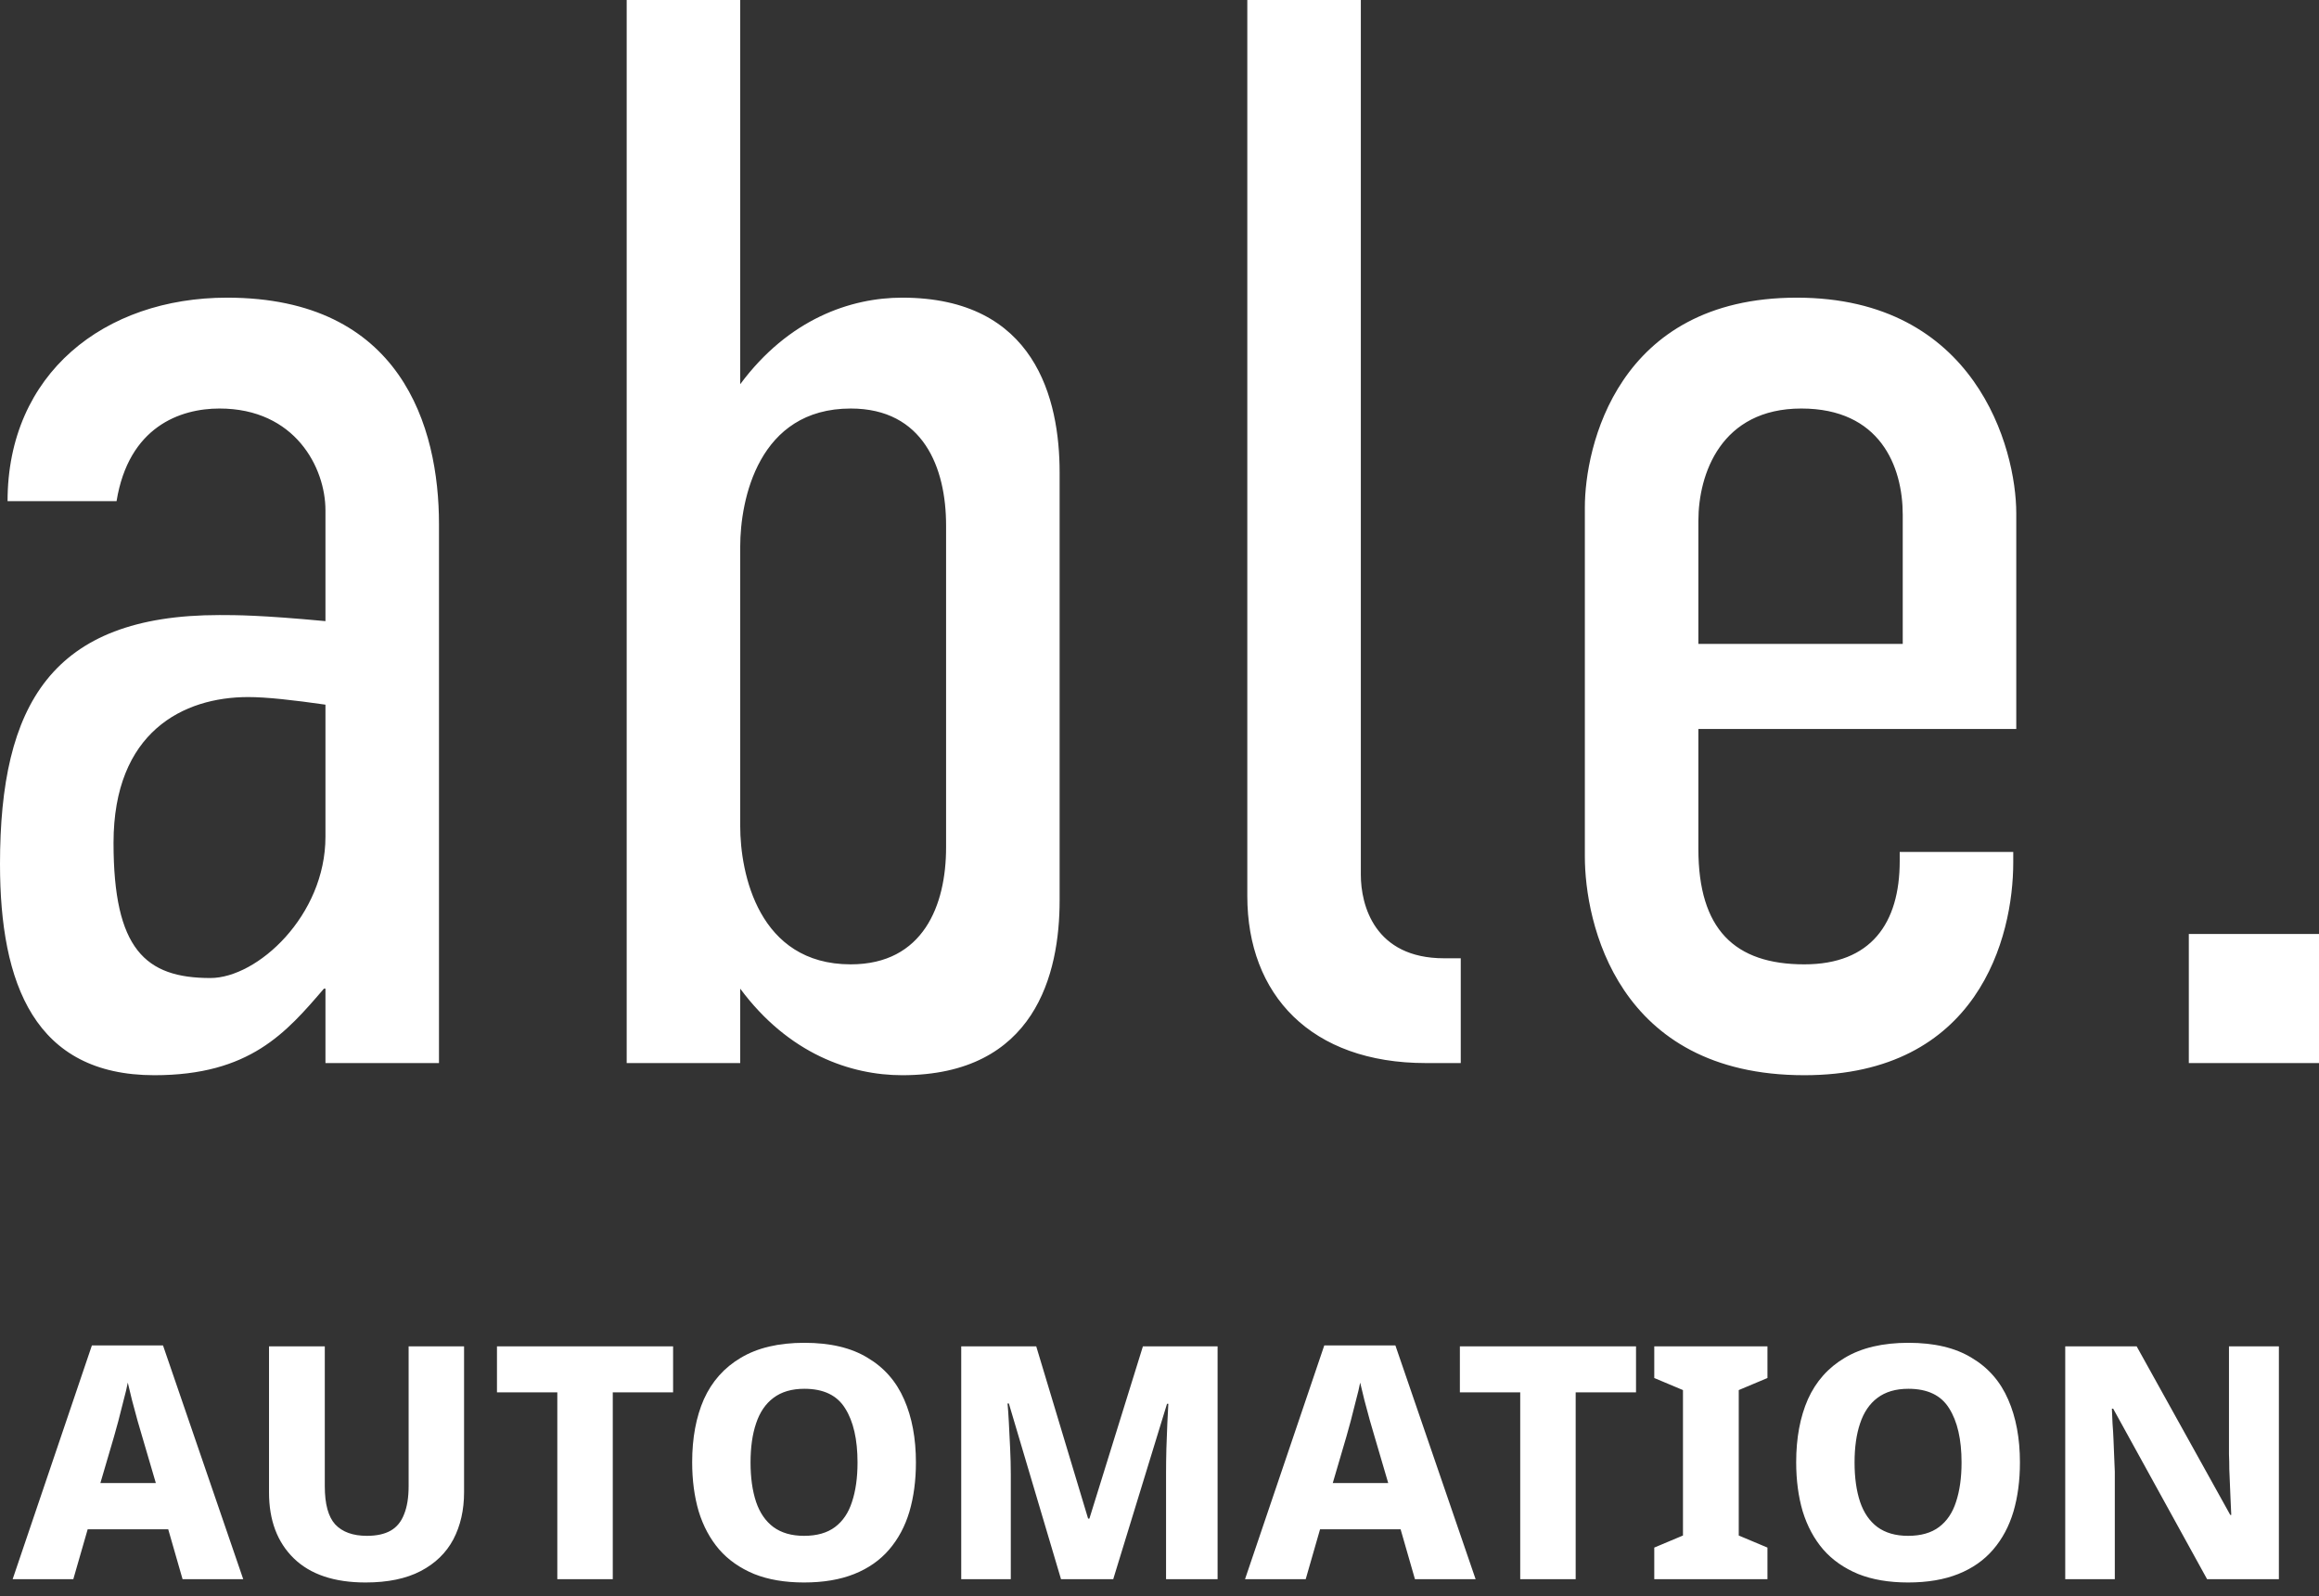
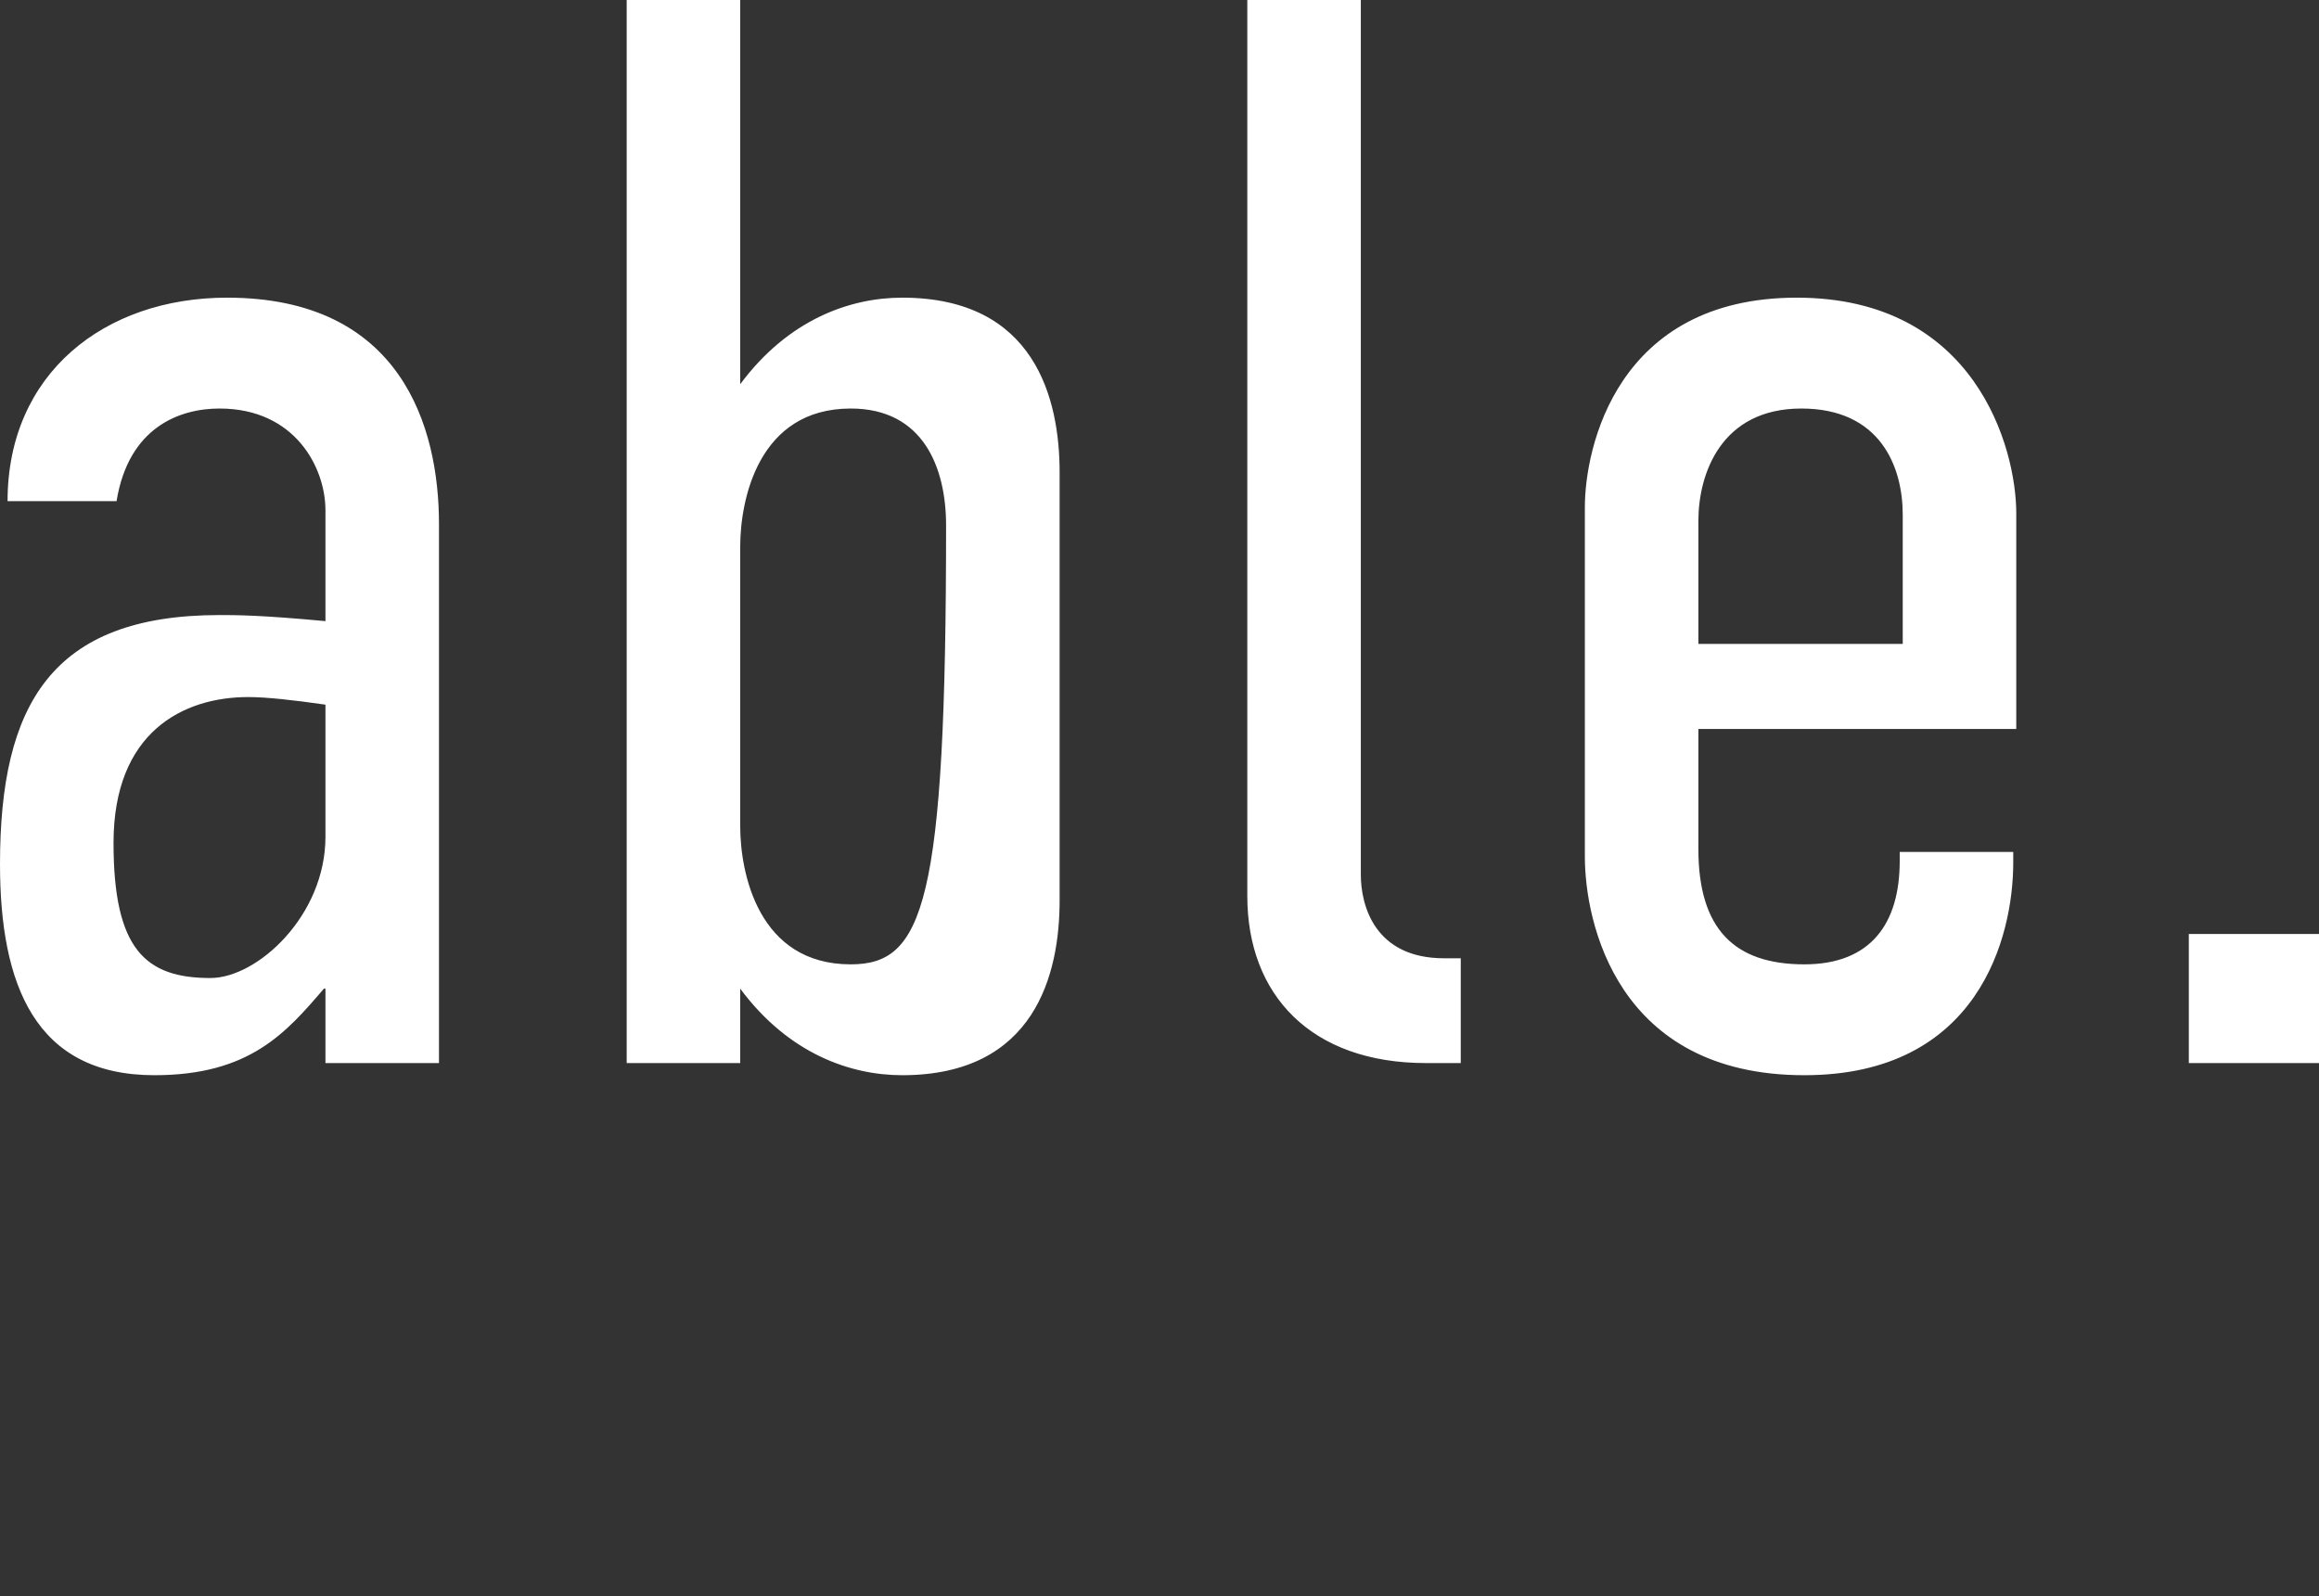
<svg xmlns="http://www.w3.org/2000/svg" width="138" height="95" viewBox="0 0 138 95" fill="none">
  <rect x="0" y="0" width="138" height="95" fill="#333333" stroke="none" />
-   <path d="M19.367 63.277H26.123V31.187C26.123 25.401 23.871 17.718 13.512 17.718C6.215 17.718 0.45 22.238 0.45 29.831H6.936C7.657 25.401 10.72 24.317 13.062 24.317C17.566 24.317 19.367 27.842 19.367 30.373V36.972C15.494 36.61 14.052 36.61 13.062 36.61C3.063 36.61 0 41.944 0 51.435C0 58.576 2.072 64 9.188 64C14.863 64 17.025 61.469 19.277 58.848H19.367V63.277ZM19.367 49.808C19.367 54.508 15.313 58.215 12.521 58.215C8.647 58.215 6.756 56.497 6.756 50.169C6.756 43.571 10.9 41.491 14.773 41.491C15.854 41.491 17.476 41.672 19.367 41.944V49.808ZM37.293 63.277H44.049V58.848C46.932 62.734 50.625 64 53.688 64C61.615 64 63.056 57.944 63.056 53.605V28.113C63.056 23.774 61.615 17.718 53.688 17.718C50.625 17.718 46.932 18.983 44.049 22.87V0H37.293V63.277ZM50.625 57.401C45.13 57.401 44.049 51.977 44.049 49.175V32.542C44.049 29.74 45.13 24.317 50.625 24.317C54.949 24.317 56.3 27.842 56.3 31.277V50.441C56.3 53.876 54.949 57.401 50.625 57.401ZM74.225 0V53.333C74.225 59.209 78.009 63.277 84.855 63.277H86.927V57.04H85.936C81.792 57.04 80.981 53.876 80.981 52.068V0H74.225ZM113.049 51.254C113.049 54.96 111.337 57.401 107.374 57.401C103.23 57.401 101.068 55.322 101.068 50.531V43.39H119.985V30.554C119.985 26.667 117.553 17.718 106.923 17.718C96.204 17.718 94.312 26.667 94.312 30.192V50.983C94.312 54.87 96.204 64 107.374 64C117.733 64 119.805 55.774 119.805 51.345V50.712H113.049V51.254ZM101.068 38.328V31.006C101.068 28.203 102.419 24.317 107.194 24.317C111.878 24.317 113.229 27.752 113.229 30.644V38.328H101.068ZM130.253 55.593V63.277H138V55.593H130.253Z" fill="white" />
-   <path d="M10.865 94L10.011 91.03H5.217L4.362 94H0.752L5.469 80.083H9.7L14.475 94H10.865ZM8.458 85.498C8.393 85.266 8.303 84.955 8.186 84.567C8.083 84.166 7.973 83.758 7.856 83.344C7.753 82.93 7.669 82.58 7.604 82.296C7.552 82.58 7.468 82.936 7.352 83.363C7.248 83.777 7.145 84.185 7.041 84.586C6.938 84.974 6.853 85.278 6.789 85.498L5.974 88.274H9.273L8.458 85.498ZM27.616 88.817C27.616 89.879 27.403 90.817 26.976 91.632C26.549 92.434 25.902 93.062 25.035 93.515C24.168 93.968 23.074 94.194 21.755 94.194C19.891 94.194 18.468 93.715 17.484 92.758C16.501 91.8 16.009 90.493 16.009 88.837V80.141H19.328V88.468C19.328 89.529 19.535 90.286 19.949 90.739C20.376 91.192 21.004 91.418 21.832 91.418C22.414 91.418 22.887 91.315 23.249 91.108C23.611 90.901 23.877 90.577 24.045 90.137C24.226 89.697 24.317 89.135 24.317 88.449V80.141H27.616V88.817ZM36.465 94H33.165V82.878H29.574V80.141H40.055V82.878H36.465V94ZM54.505 87.051C54.505 88.125 54.375 89.102 54.117 89.982C53.858 90.849 53.457 91.6 52.913 92.234C52.37 92.868 51.677 93.353 50.836 93.689C49.995 94.026 48.999 94.194 47.847 94.194C46.708 94.194 45.718 94.026 44.877 93.689C44.036 93.34 43.344 92.855 42.8 92.234C42.257 91.6 41.849 90.843 41.578 89.963C41.319 89.083 41.19 88.106 41.19 87.032C41.19 85.596 41.422 84.347 41.888 83.286C42.367 82.225 43.098 81.403 44.082 80.821C45.078 80.225 46.34 79.928 47.867 79.928C49.406 79.928 50.662 80.225 51.632 80.821C52.615 81.403 53.34 82.231 53.806 83.305C54.272 84.366 54.505 85.615 54.505 87.051ZM44.664 87.051C44.664 87.957 44.774 88.74 44.994 89.4C45.214 90.047 45.557 90.545 46.023 90.894C46.501 91.244 47.109 91.418 47.847 91.418C48.611 91.418 49.225 91.244 49.691 90.894C50.157 90.545 50.493 90.047 50.7 89.4C50.92 88.74 51.03 87.957 51.03 87.051C51.03 85.68 50.785 84.606 50.293 83.829C49.814 83.053 49.005 82.665 47.867 82.665C47.116 82.665 46.501 82.846 46.023 83.208C45.557 83.557 45.214 84.062 44.994 84.722C44.774 85.369 44.664 86.145 44.664 87.051ZM63.14 94L60.035 83.538H59.957C59.983 83.797 60.009 84.172 60.035 84.664C60.06 85.143 60.086 85.66 60.112 86.217C60.138 86.76 60.151 87.271 60.151 87.75V94H57.201V80.141H61.665L64.751 90.39H64.829L68.012 80.141H72.457V94H69.39V87.672C69.39 87.232 69.397 86.747 69.41 86.217C69.436 85.673 69.455 85.162 69.468 84.683C69.494 84.192 69.513 83.816 69.526 83.557H69.448L66.246 94H63.14ZM84.202 94L83.348 91.03H78.554L77.7 94H74.089L78.806 80.083H83.037L87.812 94H84.202ZM81.795 85.498C81.731 85.266 81.64 84.955 81.523 84.567C81.42 84.166 81.31 83.758 81.194 83.344C81.09 82.93 81.006 82.58 80.941 82.296C80.889 82.58 80.805 82.936 80.689 83.363C80.585 83.777 80.482 84.185 80.378 84.586C80.275 84.974 80.191 85.278 80.126 85.498L79.311 88.274H82.61L81.795 85.498ZM93.766 94H90.466V82.878H86.875V80.141H97.357V82.878H93.766V94ZM105.178 94H98.443V92.117L100.151 91.399V82.742L98.443 82.024V80.141H105.178V82.024L103.47 82.742V91.399L105.178 92.117V94ZM120.203 87.051C120.203 88.125 120.074 89.102 119.815 89.982C119.556 90.849 119.155 91.6 118.611 92.234C118.068 92.868 117.376 93.353 116.535 93.689C115.693 94.026 114.697 94.194 113.545 94.194C112.407 94.194 111.417 94.026 110.576 93.689C109.735 93.34 109.042 92.855 108.499 92.234C107.955 91.6 107.548 90.843 107.276 89.963C107.017 89.083 106.888 88.106 106.888 87.032C106.888 85.596 107.121 84.347 107.587 83.286C108.065 82.225 108.796 81.403 109.78 80.821C110.776 80.225 112.038 79.928 113.565 79.928C115.105 79.928 116.36 80.225 117.33 80.821C118.314 81.403 119.038 82.231 119.504 83.305C119.97 84.366 120.203 85.615 120.203 87.051ZM110.362 87.051C110.362 87.957 110.472 88.74 110.692 89.4C110.912 90.047 111.255 90.545 111.721 90.894C112.2 91.244 112.808 91.418 113.545 91.418C114.309 91.418 114.924 91.244 115.389 90.894C115.855 90.545 116.192 90.047 116.399 89.4C116.619 88.74 116.729 87.957 116.729 87.051C116.729 85.68 116.483 84.606 115.991 83.829C115.512 83.053 114.704 82.665 113.565 82.665C112.814 82.665 112.2 82.846 111.721 83.208C111.255 83.557 110.912 84.062 110.692 84.722C110.472 85.369 110.362 86.145 110.362 87.051ZM135.613 94H131.342L125.752 83.849H125.675C125.688 84.12 125.701 84.418 125.714 84.741C125.739 85.052 125.759 85.376 125.772 85.712C125.785 86.035 125.798 86.359 125.811 86.682C125.824 86.993 125.836 87.297 125.849 87.595V94H122.899V80.141H127.15L132.721 90.176H132.779C132.766 89.904 132.753 89.62 132.74 89.322C132.727 89.012 132.714 88.701 132.701 88.391C132.688 88.067 132.675 87.756 132.662 87.459C132.662 87.148 132.656 86.851 132.643 86.566V80.141H135.613V94Z" fill="white" />
+   <path d="M19.367 63.277H26.123V31.187C26.123 25.401 23.871 17.718 13.512 17.718C6.215 17.718 0.45 22.238 0.45 29.831H6.936C7.657 25.401 10.72 24.317 13.062 24.317C17.566 24.317 19.367 27.842 19.367 30.373V36.972C15.494 36.61 14.052 36.61 13.062 36.61C3.063 36.61 0 41.944 0 51.435C0 58.576 2.072 64 9.188 64C14.863 64 17.025 61.469 19.277 58.848H19.367V63.277ZM19.367 49.808C19.367 54.508 15.313 58.215 12.521 58.215C8.647 58.215 6.756 56.497 6.756 50.169C6.756 43.571 10.9 41.491 14.773 41.491C15.854 41.491 17.476 41.672 19.367 41.944V49.808ZM37.293 63.277H44.049V58.848C46.932 62.734 50.625 64 53.688 64C61.615 64 63.056 57.944 63.056 53.605V28.113C63.056 23.774 61.615 17.718 53.688 17.718C50.625 17.718 46.932 18.983 44.049 22.87V0H37.293V63.277ZM50.625 57.401C45.13 57.401 44.049 51.977 44.049 49.175V32.542C44.049 29.74 45.13 24.317 50.625 24.317C54.949 24.317 56.3 27.842 56.3 31.277C56.3 53.876 54.949 57.401 50.625 57.401ZM74.225 0V53.333C74.225 59.209 78.009 63.277 84.855 63.277H86.927V57.04H85.936C81.792 57.04 80.981 53.876 80.981 52.068V0H74.225ZM113.049 51.254C113.049 54.96 111.337 57.401 107.374 57.401C103.23 57.401 101.068 55.322 101.068 50.531V43.39H119.985V30.554C119.985 26.667 117.553 17.718 106.923 17.718C96.204 17.718 94.312 26.667 94.312 30.192V50.983C94.312 54.87 96.204 64 107.374 64C117.733 64 119.805 55.774 119.805 51.345V50.712H113.049V51.254ZM101.068 38.328V31.006C101.068 28.203 102.419 24.317 107.194 24.317C111.878 24.317 113.229 27.752 113.229 30.644V38.328H101.068ZM130.253 55.593V63.277H138V55.593H130.253Z" fill="white" />
</svg>